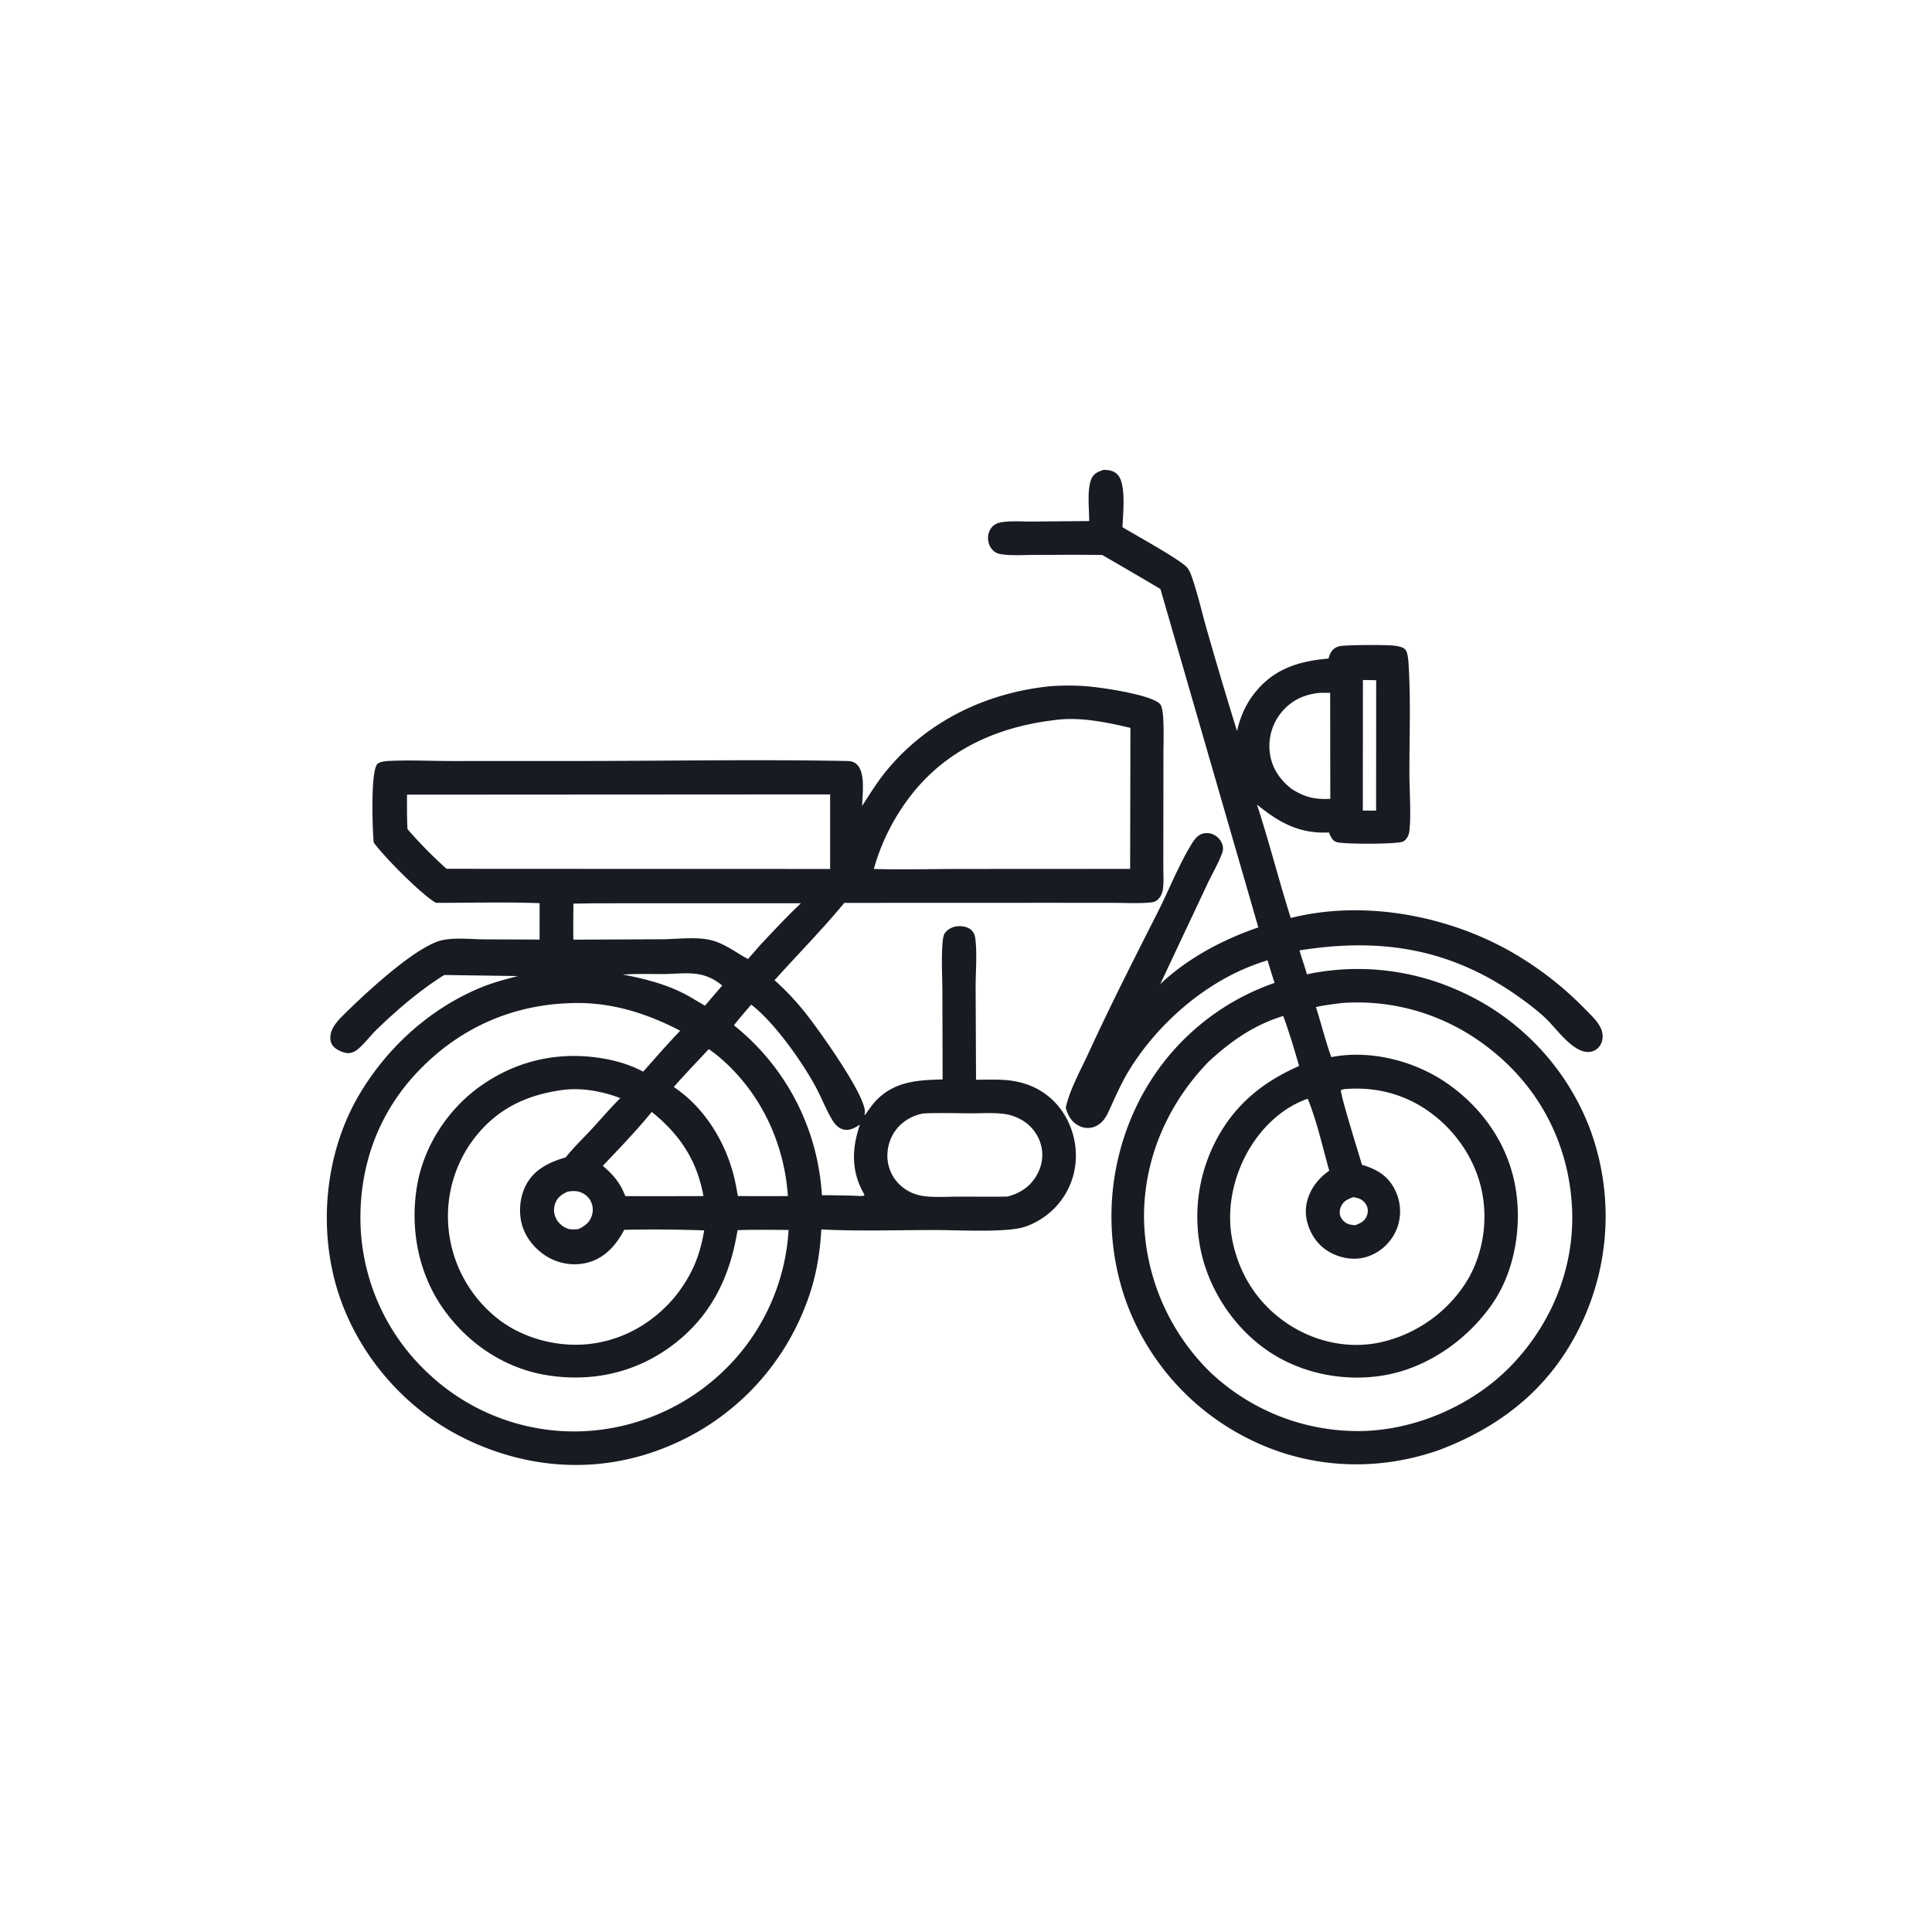
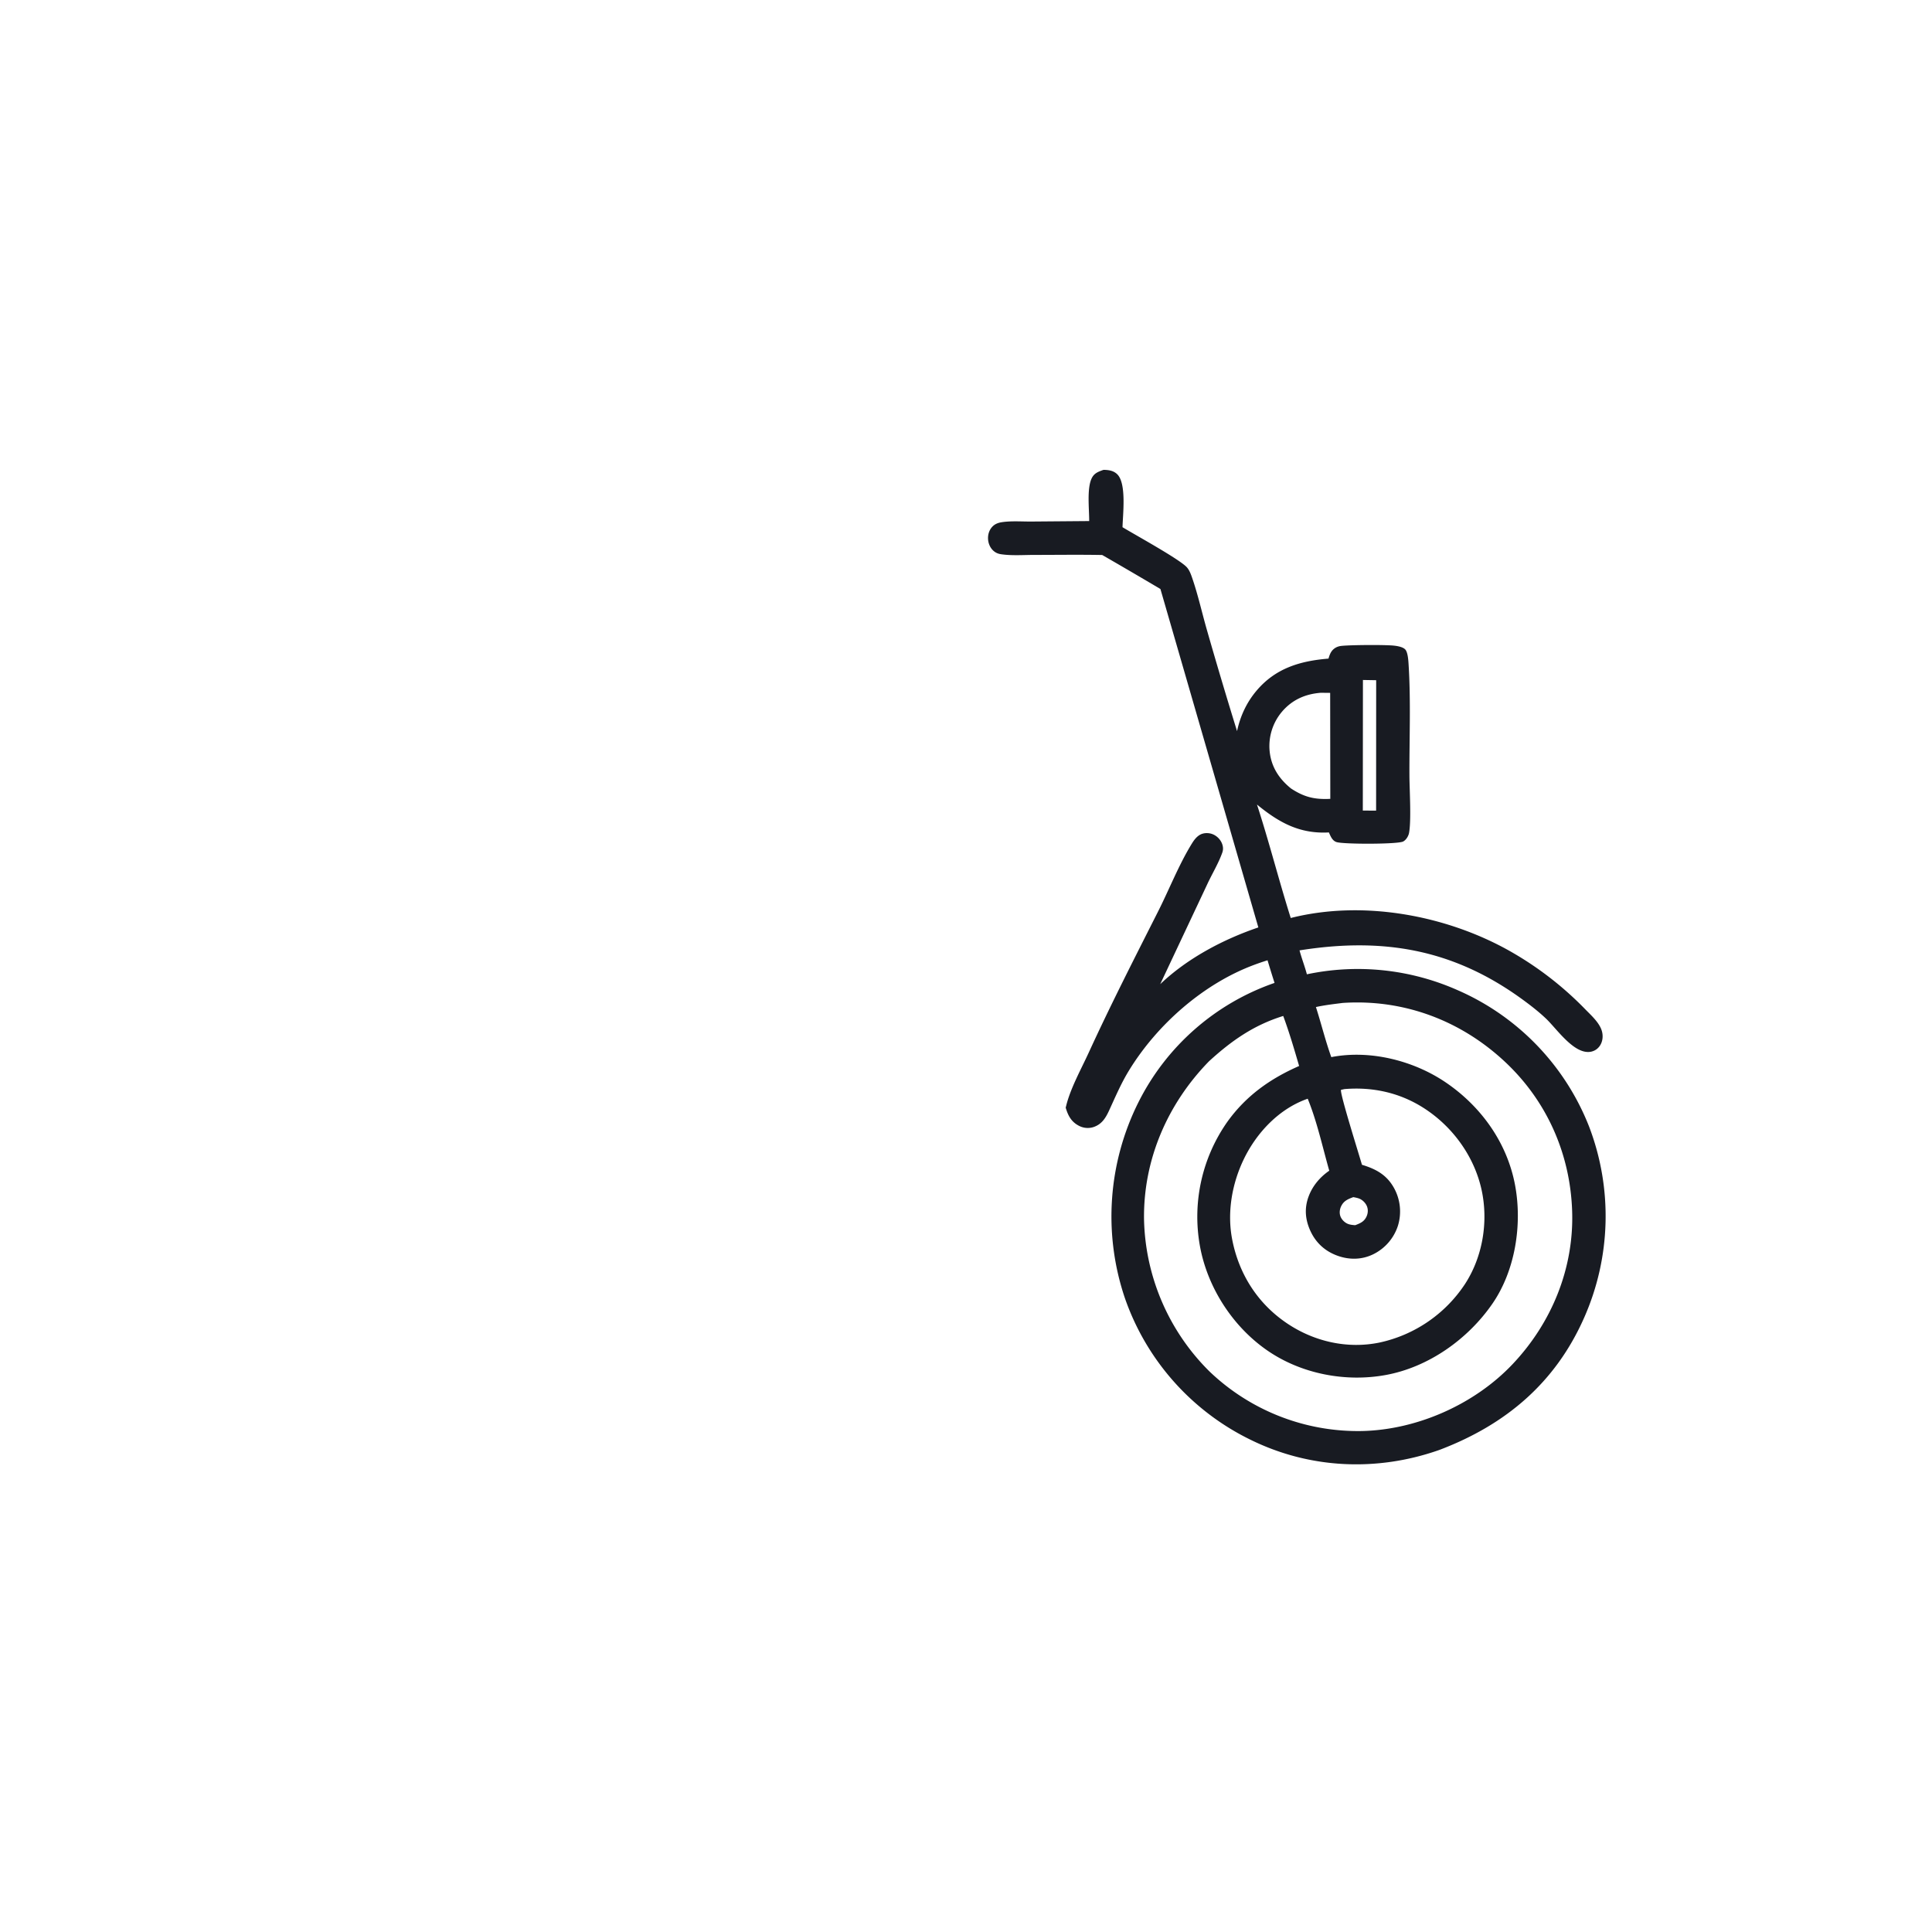
<svg xmlns="http://www.w3.org/2000/svg" version="1.1" style="display: block;" viewBox="0 0 2048 2048" width="1024" height="1024">
  <path transform="translate(0,0)" fill="rgb(24,27,34)" d="M 1169.77 498.062 C 1175.11 498.132 1180.31 498.826 1184.31 502.732 C 1194.37 512.546 1190.21 545.536 1189.91 558.854 C 1203.34 567.02 1250.7 592.976 1258.17 601.42 C 1261.13 604.774 1262.73 609.602 1264.15 613.794 C 1270.04 631.104 1274.14 649.468 1279.17 667.092 A 5164.03 5164.03 0 0 0 1311.32 775.001 C 1314.78 759.105 1321.32 744.841 1331.83 732.336 C 1351.97 708.38 1378.09 700.614 1408.27 698.147 C 1409.02 695.407 1410.11 692.288 1411.87 690.023 C 1414.35 686.85 1417.85 685.132 1421.81 684.695 C 1431.5 683.628 1468.83 683.321 1478.25 684.464 C 1481.6 684.87 1487.61 685.882 1489.88 688.77 C 1492.38 691.936 1492.9 700.015 1493.15 704.068 C 1495.62 742.992 1493.91 782.805 1494.05 821.835 C 1494.11 836.963 1496.16 869.317 1493.65 882.908 C 1493.03 886.285 1490.5 890.51 1487.32 892.062 C 1481.21 895.039 1424.25 895.016 1416.8 892.649 C 1412.23 891.195 1410.44 886.372 1408.68 882.411 C 1377.61 884.128 1355.76 871.933 1332.44 852.844 C 1345.37 892.532 1355.65 933.255 1368.24 973.119 C 1444.01 953.912 1531.62 969.779 1599.19 1007.44 A 354.973 354.973 0 0 1 1681.07 1070.53 C 1687.29 1076.85 1695.98 1084.7 1698.22 1093.58 C 1699.49 1098.61 1698.85 1104.2 1695.92 1108.55 C 1693.64 1111.91 1690.26 1114.18 1686.25 1114.9 C 1668.59 1118.05 1650.23 1090.53 1638.74 1079.68 C 1630.83 1072.19 1622.07 1065.41 1613.25 1059.01 C 1539.89 1005.74 1465.36 993.483 1377.55 1007.44 C 1379.83 1015.98 1383.09 1024.23 1385.36 1032.8 A 261.034 261.034 0 0 1 1545.59 1049.81 A 262.208 262.208 0 0 1 1684.6 1194.48 A 265.862 265.862 0 0 1 1679.07 1397.24 C 1648.64 1465.83 1596.42 1509.89 1527.25 1536.44 A 64.388 64.388 0 0 1 1524.61 1537.4 C 1459.17 1560.16 1388.37 1556.98 1325.98 1526.37 A 262.803 262.803 0 0 1 1192.23 1375.46 A 270.234 270.234 0 0 1 1206.69 1168.64 A 254.362 254.362 0 0 1 1351.07 1041.93 A 1266.65 1266.65 0 0 1 1343.64 1017.94 A 263.587 263.587 0 0 0 1329.32 1022.84 C 1275.67 1042.82 1226.56 1086.07 1196.74 1134.81 C 1188.29 1148.61 1182.37 1162.69 1175.64 1177.28 C 1171.96 1185.26 1167.8 1191.91 1159.04 1194.77 A 19.914 19.914 0 0 1 1143.8 1193.42 C 1135.64 1189.24 1132.17 1182.63 1129.68 1174.17 C 1129.75 1173.89 1129.81 1173.61 1129.88 1173.33 L 1130.26 1171.93 C 1130.36 1171.51 1130.46 1171.08 1130.57 1170.66 C 1135.44 1152.29 1146.21 1133.03 1154.16 1115.68 C 1177.36 1065.1 1202.54 1015.85 1227.61 966.215 C 1239.56 942.559 1249.62 916.589 1263.52 894.08 C 1265.75 890.458 1268.57 886.687 1272.44 884.681 C 1276.26 882.7 1281.25 882.69 1285.23 884.201 C 1289.87 885.964 1293.84 889.93 1295.52 894.606 C 1296.65 897.722 1296.79 900.667 1295.68 903.8 C 1291.6 915.354 1284.66 926.613 1279.52 937.811 L 1229.87 1043.27 C 1258.55 1015.92 1296.46 995.817 1333.9 983.107 L 1230.1 624.364 A 5891.01 5891.01 0 0 0 1168.41 588.331 C 1144.39 587.86 1120.3 588.223 1096.27 588.235 C 1084.91 588.241 1072.49 589.184 1061.26 587.527 C 1057.95 587.037 1055.31 585.935 1052.83 583.621 C 1049.39 580.415 1047.53 575.726 1047.36 571.068 C 1047.19 566.267 1048.74 561.53 1052.15 558.077 C 1054.86 555.323 1058.29 554.108 1062.05 553.54 C 1072.08 552.027 1083.14 552.929 1093.29 552.855 L 1154.58 552.352 C 1154.66 539.653 1152.01 517.991 1157.18 507.127 C 1159.84 501.531 1164.22 500.026 1169.77 498.062 z M 1421.59 1063.38 C 1412.64 1064.49 1403.76 1065.58 1394.93 1067.5 C 1400.57 1085.07 1405 1103.25 1411.23 1120.59 C 1452.13 1112.6 1498.34 1124.18 1532.52 1147.39 C 1570.12 1172.91 1597.65 1211.37 1606.04 1256.35 C 1613.8 1297.94 1606.34 1346.7 1581.99 1382.01 C 1556.03 1419.64 1514.33 1449.21 1469.1 1457.53 C 1426.26 1465.41 1379.34 1456.37 1343.37 1431.53 C 1306.31 1405.93 1279.4 1363.93 1271.75 1319.57 A 174.88 174.88 0 0 1 1300.91 1189.35 C 1320.72 1161.67 1346.25 1143.54 1377.12 1129.99 C 1371.94 1112.2 1366.7 1094.36 1360.27 1076.97 C 1329.12 1086.61 1305.46 1103.17 1281.57 1125.03 C 1237.81 1169.87 1212.02 1228.88 1212.71 1292 A 233.832 233.832 0 0 0 1282.03 1453.72 A 227.576 227.576 0 0 0 1443.34 1516.96 C 1502.1 1515.79 1563.12 1488.69 1603.47 1446.01 C 1644.88 1402.2 1668.53 1344.56 1666.54 1283.94 C 1664.53 1222.84 1639.53 1166.59 1594.69 1124.95 C 1547.9 1081.49 1487.91 1059.08 1423.99 1063.11 C 1423.19 1063.16 1422.39 1063.26 1421.59 1063.38 z M 1425.17 1154.48 L 1421.54 1155.27 C 1420 1158.64 1441.07 1225.15 1443.72 1234.72 C 1458.35 1239.12 1469.84 1245.23 1477.61 1259.15 A 51.4 51.4 0 0 1 1481.9 1299.21 A 51.126 51.126 0 0 1 1455.75 1329.54 C 1443.78 1335.42 1430.57 1335.65 1418.09 1331.22 C 1405.12 1326.62 1395.28 1317.93 1389.37 1305.45 C 1383.58 1293.24 1382.43 1280.83 1387.3 1267.99 C 1391.53 1256.83 1399.33 1247.71 1409.07 1240.99 C 1401.96 1215.96 1396.06 1188.7 1386.23 1164.69 C 1356.15 1175.11 1332.2 1200.42 1318.54 1228.66 C 1305.87 1254.84 1300.56 1285.49 1306.24 1314.25 C 1313.43 1350.81 1333.27 1381.92 1364.35 1402.83 C 1393.03 1422.12 1428.12 1430.15 1462.19 1423.19 A 145.141 145.141 0 0 0 1553.02 1361.02 C 1571.7 1332.27 1577.8 1295.24 1570.66 1261.86 C 1562.95 1225.83 1539.67 1193.84 1508.63 1174.18 C 1483.34 1158.16 1454.82 1152.01 1425.17 1154.48 z M 1400.07 734.377 C 1383.82 735.632 1369.91 741.693 1359.15 754.21 A 56.357 56.357 0 0 0 1345.89 796.503 C 1347.58 813.059 1355.96 825.678 1368.58 835.861 C 1382.56 844.992 1393.4 847.644 1410.17 846.815 L 1410.03 734.475 L 1400.07 734.377 z M 1444.76 720.803 L 1444.64 859.24 L 1458.73 859.287 L 1458.8 721.042 L 1444.76 720.803 z M 1434.56 1269.01 C 1428.89 1271.1 1424.46 1272.91 1421.7 1278.61 C 1420.08 1281.94 1419.61 1285.97 1420.96 1289.49 C 1422.33 1293.04 1425.66 1296.24 1429.24 1297.53 C 1431.48 1298.34 1434.19 1298.6 1436.56 1298.76 C 1441.98 1296.73 1446.24 1294.89 1448.68 1289.32 C 1450.21 1285.84 1450.4 1281.88 1448.86 1278.36 C 1447.32 1274.85 1444.03 1271.68 1440.39 1270.4 C 1438.52 1269.74 1436.5 1269.38 1434.56 1269.01 z" />
-   <path transform="translate(0,0)" fill="rgb(24,27,34)" d="M 1113.66 727.409 A 262.417 262.417 0 0 1 1150.06 727.301 C 1164.91 728.33 1218.51 735.815 1229.38 745.949 C 1232.32 748.686 1232.86 758.06 1233.08 762.074 C 1233.82 775.14 1233.29 788.507 1233.28 801.598 L 1233.2 875.041 L 1233.17 918.288 C 1233.18 926.181 1233.79 934.734 1232.74 942.562 C 1232.21 946.489 1230.62 950.14 1227.88 953.032 C 1225.19 955.866 1222.44 956.379 1218.69 956.722 C 1206.73 957.817 1194.35 957.107 1182.34 957.072 L 1117.69 957.007 L 895 957.085 C 871.61 985.363 845.607 1011.76 821.016 1039.05 A 280.107 280.107 0 0 1 853.298 1073.18 C 866.02 1088.89 919.387 1163.07 916.703 1179.73 C 916.404 1181.58 916.106 1180.72 916.9 1181.96 C 920.824 1176.67 924.211 1171.27 928.807 1166.5 C 948.265 1146.3 972.823 1144.85 999.212 1144.27 L 998.964 1051.37 C 998.922 1034.51 997.765 1016.88 999.106 1000.14 C 999.382 996.691 999.741 991.226 1002.08 988.441 C 1005.46 984.424 1010.31 982.212 1015.49 981.85 C 1020.58 981.495 1026.4 982.616 1030.12 986.37 C 1032.4 988.674 1033.43 991.453 1033.83 994.61 C 1035.94 1010.93 1034.21 1029.32 1034.21 1045.88 L 1034.64 1144.59 C 1043.05 1144.5 1051.48 1144.33 1059.88 1144.56 C 1082.62 1145.18 1103.15 1152.33 1118.95 1169.25 C 1133.55 1184.89 1141.36 1206.99 1140.41 1228.32 A 79.04 79.04 0 0 1 1114.34 1284.02 C 1105.48 1291.94 1093.48 1299.07 1081.81 1301.68 C 1060.67 1306.41 1014.75 1303.91 991.657 1303.89 C 951.57 1303.85 910.655 1305.3 870.635 1303.26 C 869.008 1332.5 863.911 1359.57 852.782 1386.82 A 263.379 263.379 0 0 1 707.972 1533.31 C 643.399 1560.13 574.082 1559.01 509.753 1532.59 A 279.716 279.716 0 0 1 476.064 1516.02 C 417.368 1481.79 372.088 1423.41 354.868 1357.55 C 337.979 1292.94 346.498 1219.04 380.285 1161.28 C 410.197 1110.15 456.88 1067.91 512.211 1045.85 C 524.184 1041.08 536.552 1037.93 548.995 1034.67 L 470.972 1033.52 C 445.238 1049.54 421.175 1070.19 399.437 1091.24 C 392.758 1097.71 386.95 1105.61 380.017 1111.66 C 377.464 1113.89 374.353 1115.68 370.972 1116.22 C 366.076 1117.01 358.966 1113.94 355.197 1110.94 C 351.992 1108.39 350.327 1104.87 350.166 1100.8 C 349.795 1091.36 356.61 1083.39 362.885 1077.12 C 384.276 1055.77 440.842 1002.37 469.174 996.543 C 482.733 993.753 498.64 995.592 512.522 995.747 L 571.959 995.973 L 572.006 957.397 C 535.535 956.042 498.643 957.073 462.124 957.068 C 446.353 947.959 407.135 908.226 396.178 893.124 A 133.17 133.17 0 0 1 395.758 888.302 C 394.898 876.13 392.782 817.199 400.066 809.869 C 402.979 806.937 410.805 806.688 414.843 806.517 C 435.693 805.639 456.962 806.683 477.851 806.722 L 605.441 806.701 C 701.591 806.696 798.022 804.909 894.142 806.621 C 900.001 806.726 904.837 806.407 909.065 811.1 C 917.381 820.33 914.198 842.585 913.923 854.303 C 922.091 841.577 930.073 828.656 939.704 816.963 C 983.295 764.041 1046.09 734.11 1113.66 727.409 z M 602.651 1063.45 C 539.352 1065.87 483.704 1091.93 440.739 1138.28 C 399.346 1182.94 379.939 1239.72 382.26 1300.35 A 225.575 225.575 0 0 0 456.813 1458.46 A 225.226 225.226 0 0 0 617.179 1517.22 A 229.762 229.762 0 0 0 778.08 1441.84 A 225.35 225.35 0 0 0 835.927 1303.81 L 815.25 1303.63 C 804.117 1303.69 792.936 1303.55 781.814 1304.04 C 773.772 1354.53 752.909 1396.79 710.957 1427.41 C 672.44 1455.52 626.511 1465.37 579.494 1457.72 C 535.321 1450.53 496.778 1424.78 470.785 1388.63 C 443.522 1350.72 434.365 1302.67 442.1 1257 C 449.262 1214.72 474.958 1175.42 509.97 1150.84 C 548.913 1123.51 593.863 1113.97 640.593 1122.26 C 654.812 1124.78 669.028 1129.18 681.804 1135.99 C 694.766 1121.45 707.527 1106.68 721.04 1092.64 C 684.145 1073.29 644.732 1061.32 602.651 1063.45 z M 596.665 1155.35 C 557.407 1160.7 525.998 1175.78 501.702 1207.98 A 136.234 136.234 0 0 0 476.242 1308.72 A 138.432 138.432 0 0 0 529.804 1399.54 C 557.376 1420.16 595.172 1429.18 629.188 1424.12 C 664.28 1418.9 695.143 1400.05 717.218 1372.45 C 733.879 1350.67 741.865 1331.3 746.459 1304.27 A 1484.41 1484.41 0 0 0 661.686 1303.65 C 653.712 1318.97 642.379 1332.29 625.329 1337.7 C 611.3 1342.16 595.462 1340.47 582.529 1333.55 C 569.218 1326.42 558.065 1313.84 553.63 1299.32 C 549.398 1285.47 550.944 1268.39 557.851 1255.67 C 566.764 1239.26 582.488 1231.84 599.585 1226.93 C 608.008 1216.42 617.946 1206.85 627.122 1196.97 C 637.3 1186.01 646.904 1174.59 657.563 1164.09 C 638.576 1156.73 617.057 1152.85 596.665 1155.35 z M 431.443 842.379 C 431.447 854.555 431.265 866.758 431.973 878.918 A 464.457 464.457 0 0 0 473.372 920.956 L 879.948 921.16 L 879.972 842.111 L 431.443 842.379 z M 1117.66 763.376 C 1057.94 770.405 1003.92 794.27 966.167 842.421 C 948.158 865.391 934.021 892.965 926.32 921.146 C 953.998 921.907 981.808 921.283 1009.5 921.155 L 1197.99 921.058 L 1198.29 771.571 C 1172.64 765.516 1144.08 759.566 1117.66 763.376 z M 978.494 1180.32 C 966.277 1182.7 955.401 1189.24 948.335 1199.65 C 941.496 1209.72 938.998 1223.14 941.8 1235 C 944.543 1246.6 951.97 1256.22 962.246 1262.21 C 967.743 1265.41 973.589 1267.15 979.869 1267.97 C 991.353 1269.47 1003.74 1268.51 1015.34 1268.49 C 1032.88 1268.44 1050.48 1268.79 1068.01 1268.38 C 1081.6 1264.76 1092.15 1257.93 1099.19 1245.36 C 1104.86 1235.23 1106.5 1223.71 1103.15 1212.54 A 43.701 43.701 0 0 0 1081.55 1186.37 A 49.863 49.863 0 0 0 1065.51 1180.97 C 1053.78 1179.22 1041.14 1180.21 1029.29 1180.17 C 1012.4 1180.11 995.356 1179.5 978.494 1180.32 z M 633.359 957.51 L 607.83 957.88 C 607.79 970.589 607.511 983.354 607.82 996.058 L 701.841 995.657 C 717.973 995.548 738.741 992.718 754.186 996.724 C 768.427 1000.42 780.166 1009.72 792.885 1016.65 L 806.236 1001.39 C 820.204 986.503 834.149 971.504 849.003 957.486 L 633.359 957.51 z M 751.291 1112.15 C 738.895 1125.46 726.214 1138.59 714.221 1152.26 C 748.923 1175.37 771.984 1215.26 779.945 1255.7 A 555.92 555.92 0 0 1 782.162 1267.85 L 798.034 1267.96 L 835.185 1267.92 C 831.397 1212 806.855 1159.18 764.214 1122.07 C 760.156 1118.53 755.809 1115.08 751.291 1112.15 z M 796.36 1064.97 C 789.998 1072.08 783.98 1079.44 777.965 1086.84 A 248.748 248.748 0 0 1 870.238 1255.05 C 870.675 1259.01 871.094 1262.97 871.244 1266.95 C 884.728 1267.08 898.218 1267.1 911.687 1267.81 L 915.59 1267.62 L 916.384 1266.48 L 915.469 1264.88 C 903.544 1243.67 902.757 1221.73 909.461 1198.8 A 252.078 252.078 0 0 1 911.496 1192.19 C 906.244 1195.49 900.861 1198.83 894.378 1197.35 C 888.635 1196.05 884.935 1191.71 882.036 1186.85 C 875.163 1175.33 870.367 1162.41 863.858 1150.6 C 849.263 1124.12 820.552 1083.51 796.36 1064.97 z M 690.859 1178.71 C 674.724 1198.51 656.619 1217.32 638.991 1235.81 C 650.143 1245.29 657.579 1254.1 662.865 1267.95 L 696.513 1268.04 L 745.673 1267.9 C 738.935 1230.3 720.851 1202.89 691.272 1179 C 691.142 1178.89 690.997 1178.81 690.859 1178.71 z M 705.309 1032.52 C 690.428 1032.65 675.136 1032.03 660.314 1033.07 C 685.165 1037.89 708.721 1043.85 730.967 1056.44 L 747.271 1066.08 L 765.549 1044.68 C 745.742 1028.37 729.121 1031.84 705.309 1032.52 z M 601.824 1263.12 C 595.768 1265.93 591.24 1268.81 588.689 1275.26 A 20.1 20.1 0 0 0 589.55 1291.82 C 592.112 1296.84 597.209 1301.19 602.682 1302.67 C 605.945 1303.55 609.741 1303.21 613.082 1302.91 C 619.713 1299.76 624.733 1296.22 627.226 1289 A 19.968 19.968 0 0 0 625.784 1272.56 C 623.172 1267.92 618.532 1264.52 613.391 1263.2 C 609.585 1262.22 605.662 1262.61 601.824 1263.12 z" />
</svg>